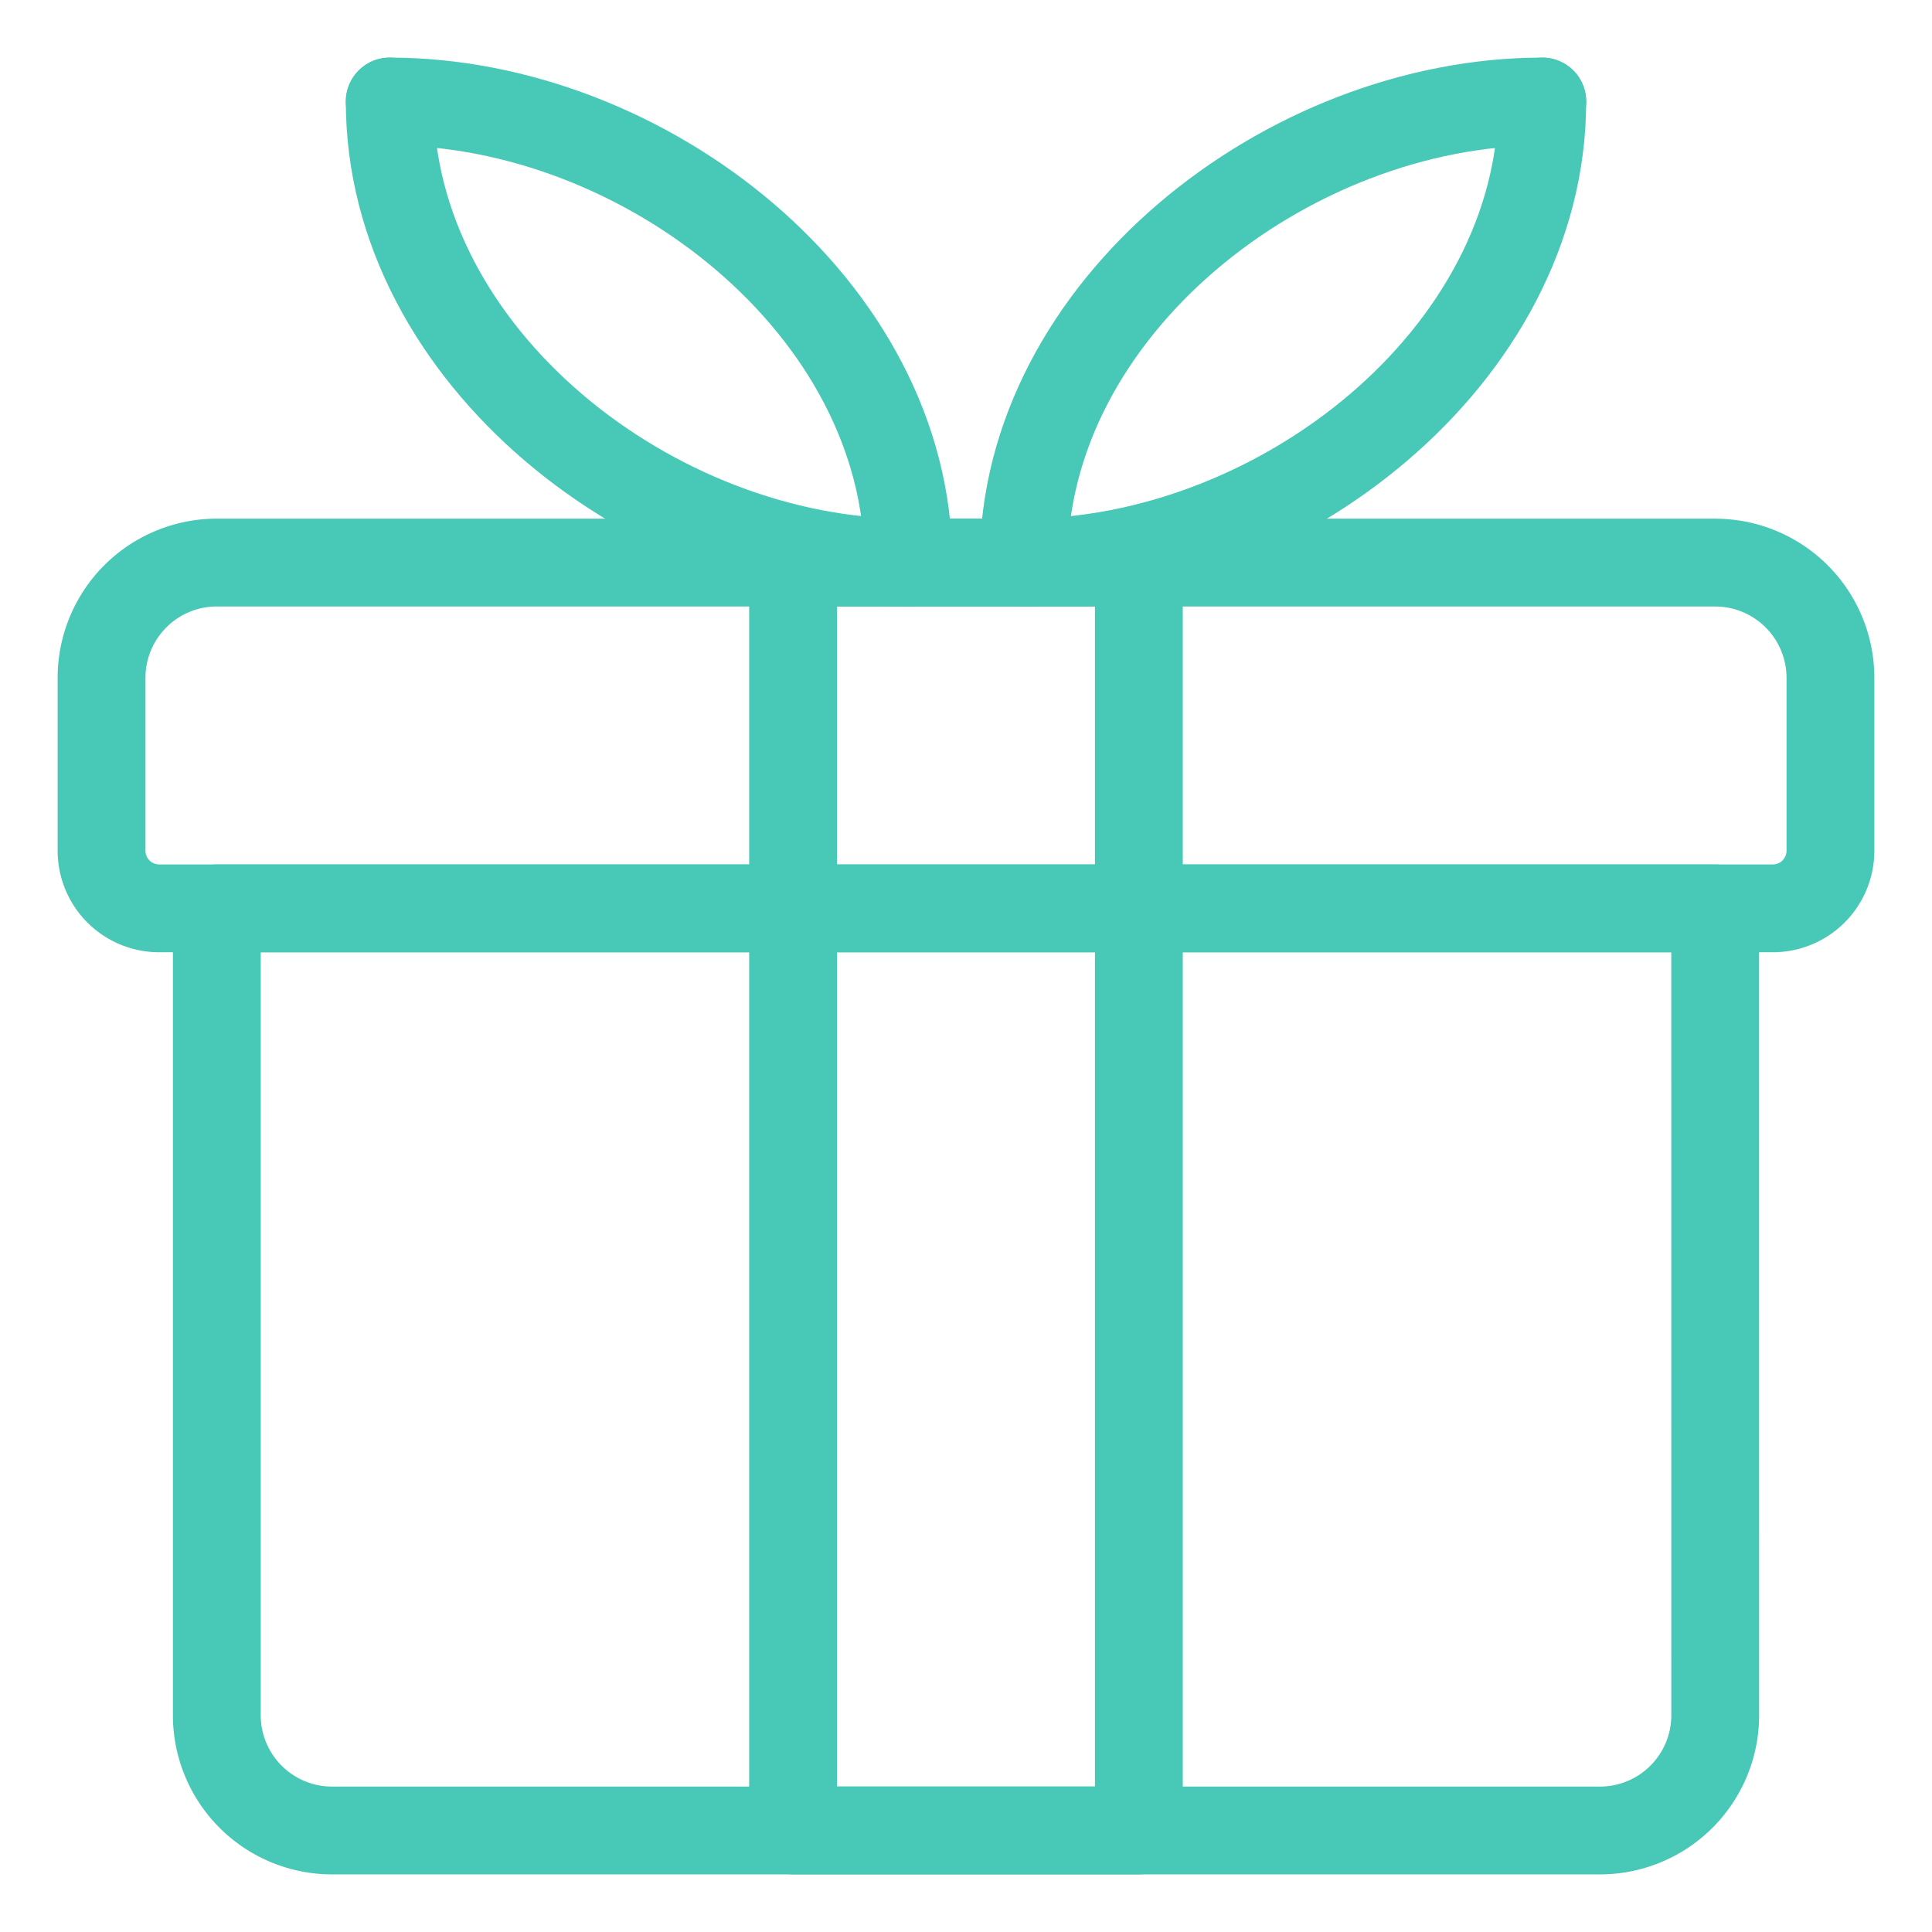
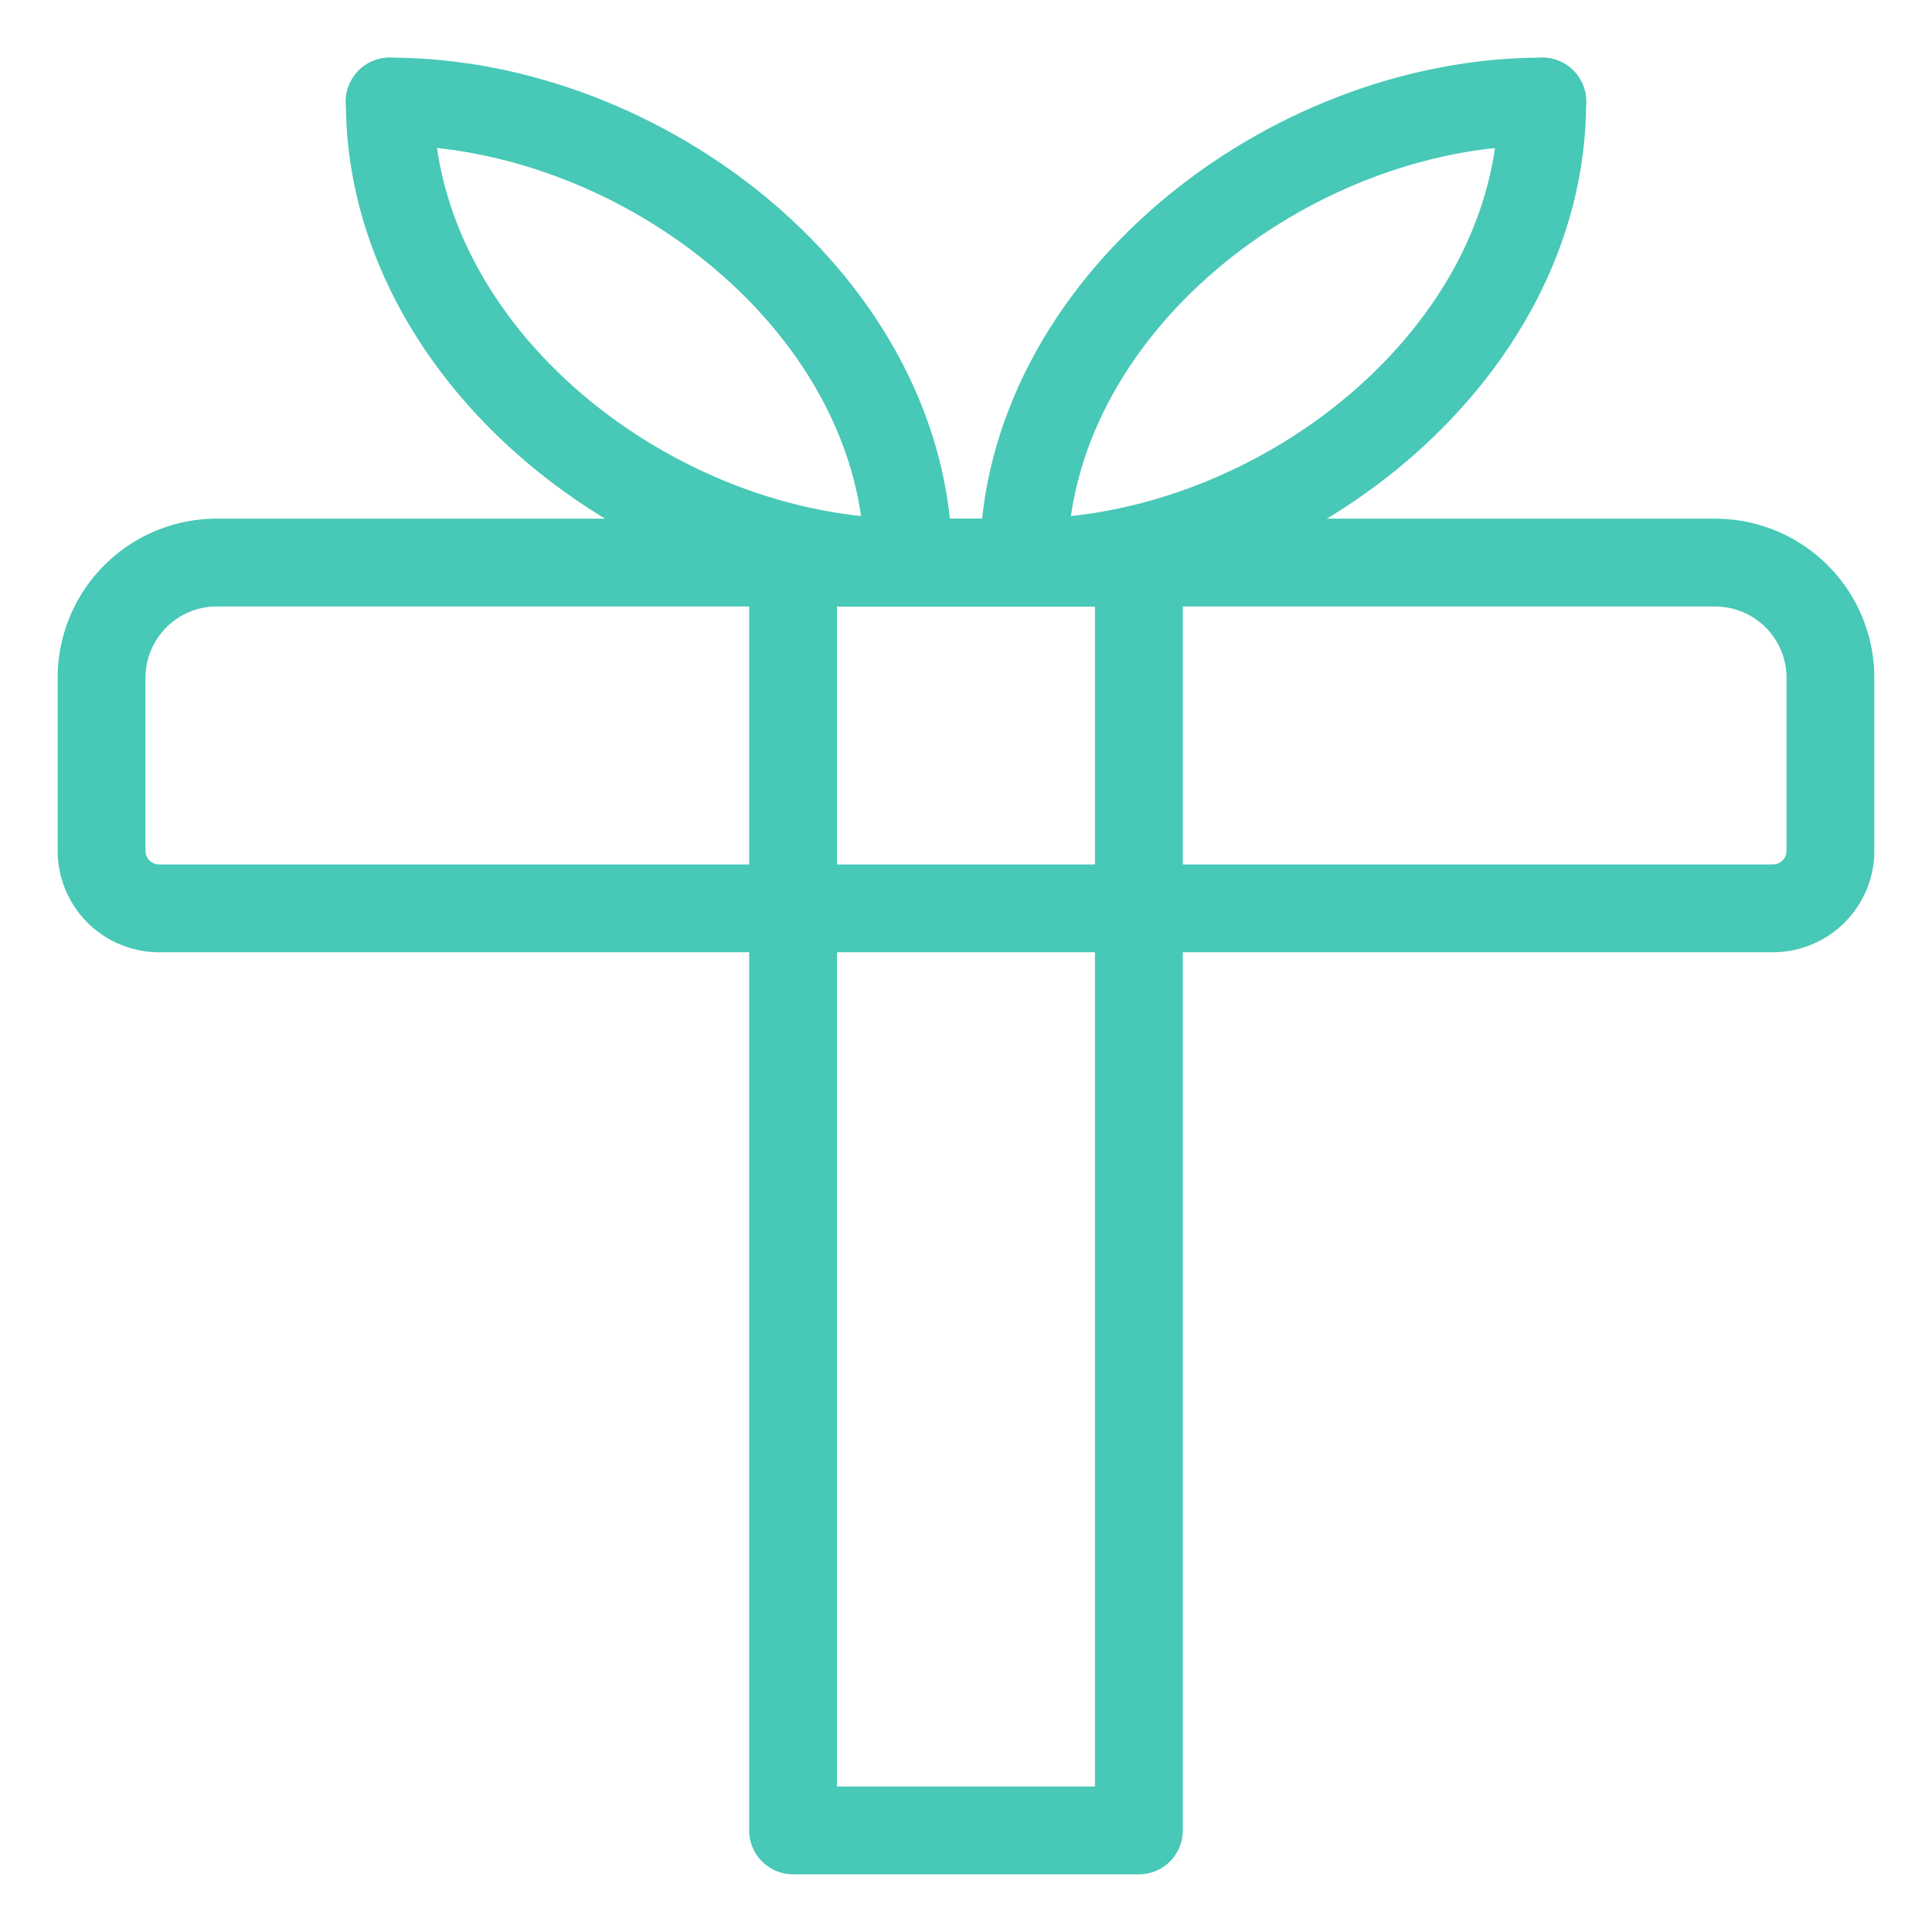
<svg xmlns="http://www.w3.org/2000/svg" viewBox="-1 -1 44 44" id="Gift-Box--Streamline-Streamline--3.0.svg" height="44" width="44">
  <desc>Gift Box Streamline Icon: https://streamlinehq.com</desc>
  <defs />
  <title>gift-box</title>
-   <path d="M38.062 19.688H3.938v18.375a2.625 2.625 0 0 0 2.625 2.625h28.875a2.625 2.625 0 0 0 2.625 -2.625Z" fill="none" stroke="#48C8B6" stroke-linecap="round" stroke-linejoin="round" stroke-width="2" />
  <path d="M38.062 11.812H3.938a2.625 2.625 0 0 0 -2.625 2.625v3.938a1.312 1.312 0 0 0 1.312 1.312h36.75a1.312 1.312 0 0 0 1.312 -1.312V14.438a2.625 2.625 0 0 0 -2.625 -2.625Z" fill="none" stroke="#48C8B6" stroke-linecap="round" stroke-linejoin="round" stroke-width="2" />
  <path d="M19.688 11.812c-5.8 0 -11.812 -4.7 -11.812 -10.5" fill="none" stroke="#48C8B6" stroke-linecap="round" stroke-linejoin="round" stroke-width="2" />
  <path d="M7.875 1.312c5.8 0 11.812 4.7 11.812 10.5" fill="none" stroke="#48C8B6" stroke-linecap="round" stroke-linejoin="round" stroke-width="2" />
  <path d="M22.312 11.812c5.8 0 11.812 -4.7 11.812 -10.5" fill="none" stroke="#48C8B6" stroke-linecap="round" stroke-linejoin="round" stroke-width="2" />
  <path d="M34.125 1.312c-5.8 0 -11.812 4.7 -11.812 10.5" fill="none" stroke="#48C8B6" stroke-linecap="round" stroke-linejoin="round" stroke-width="2" />
  <path d="M17.062 11.812h7.875v28.875h-7.875Z" fill="none" stroke="#48C8B6" stroke-linecap="round" stroke-linejoin="round" stroke-width="2" />
</svg>